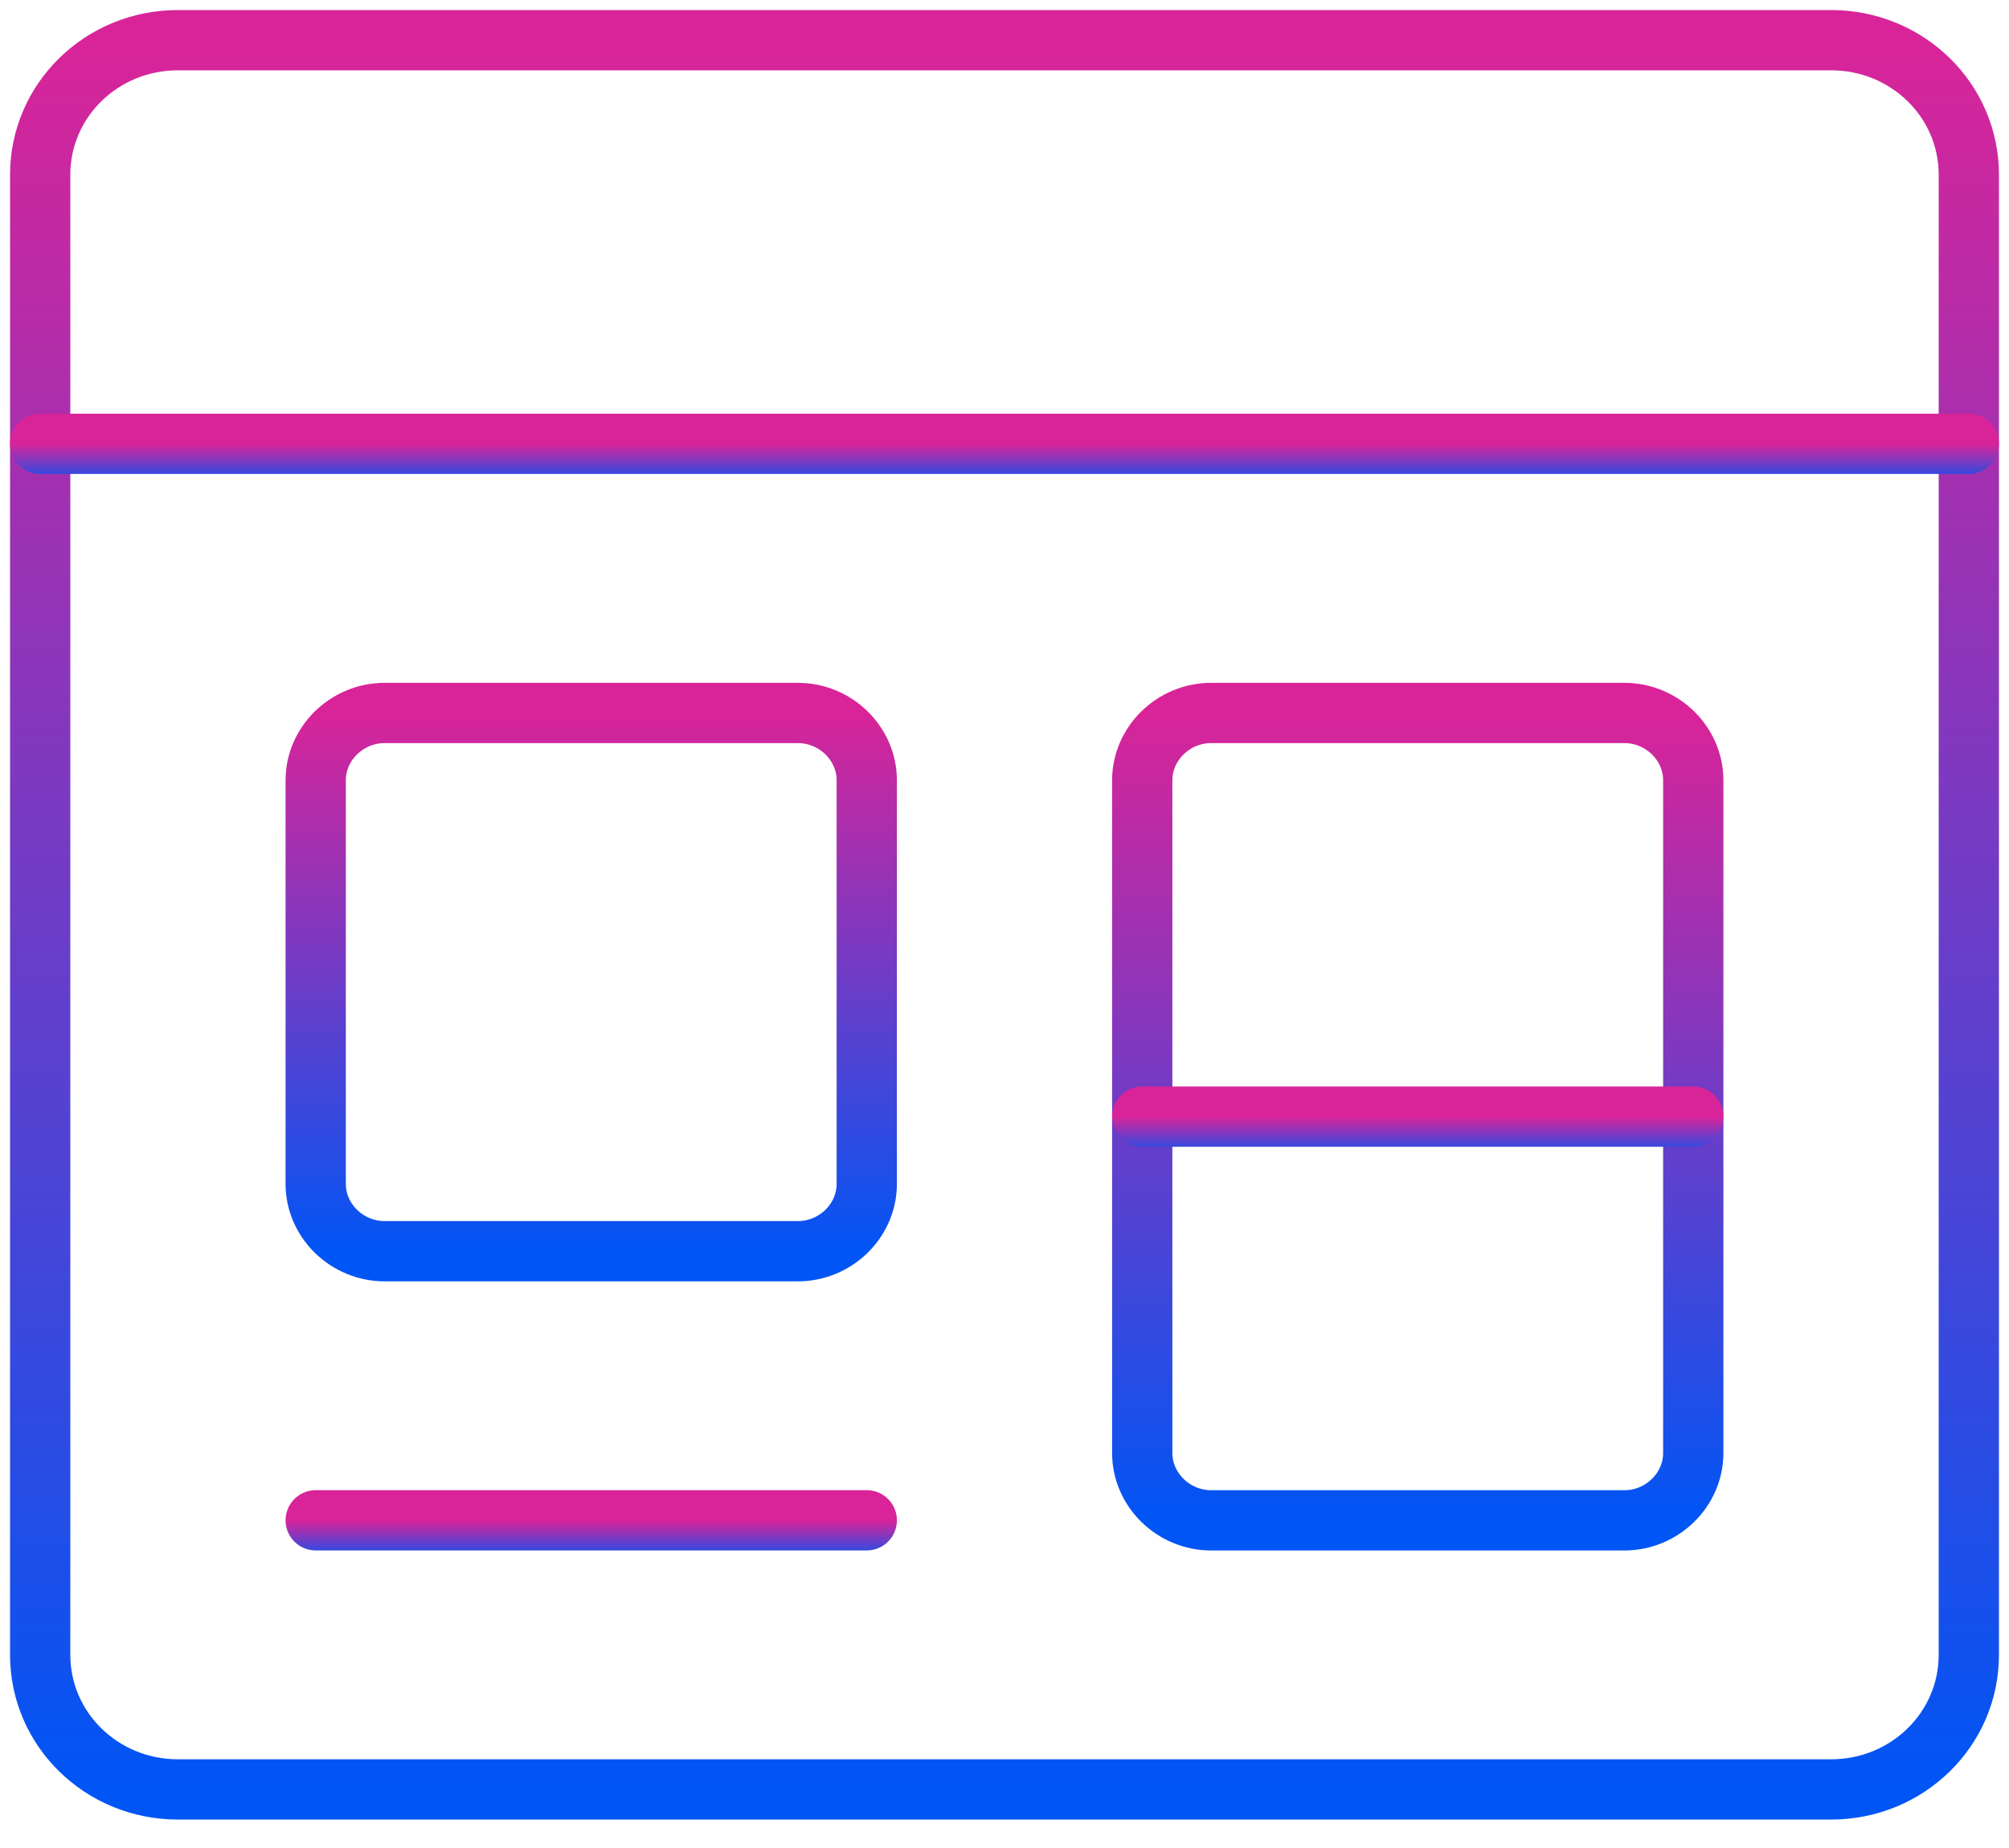
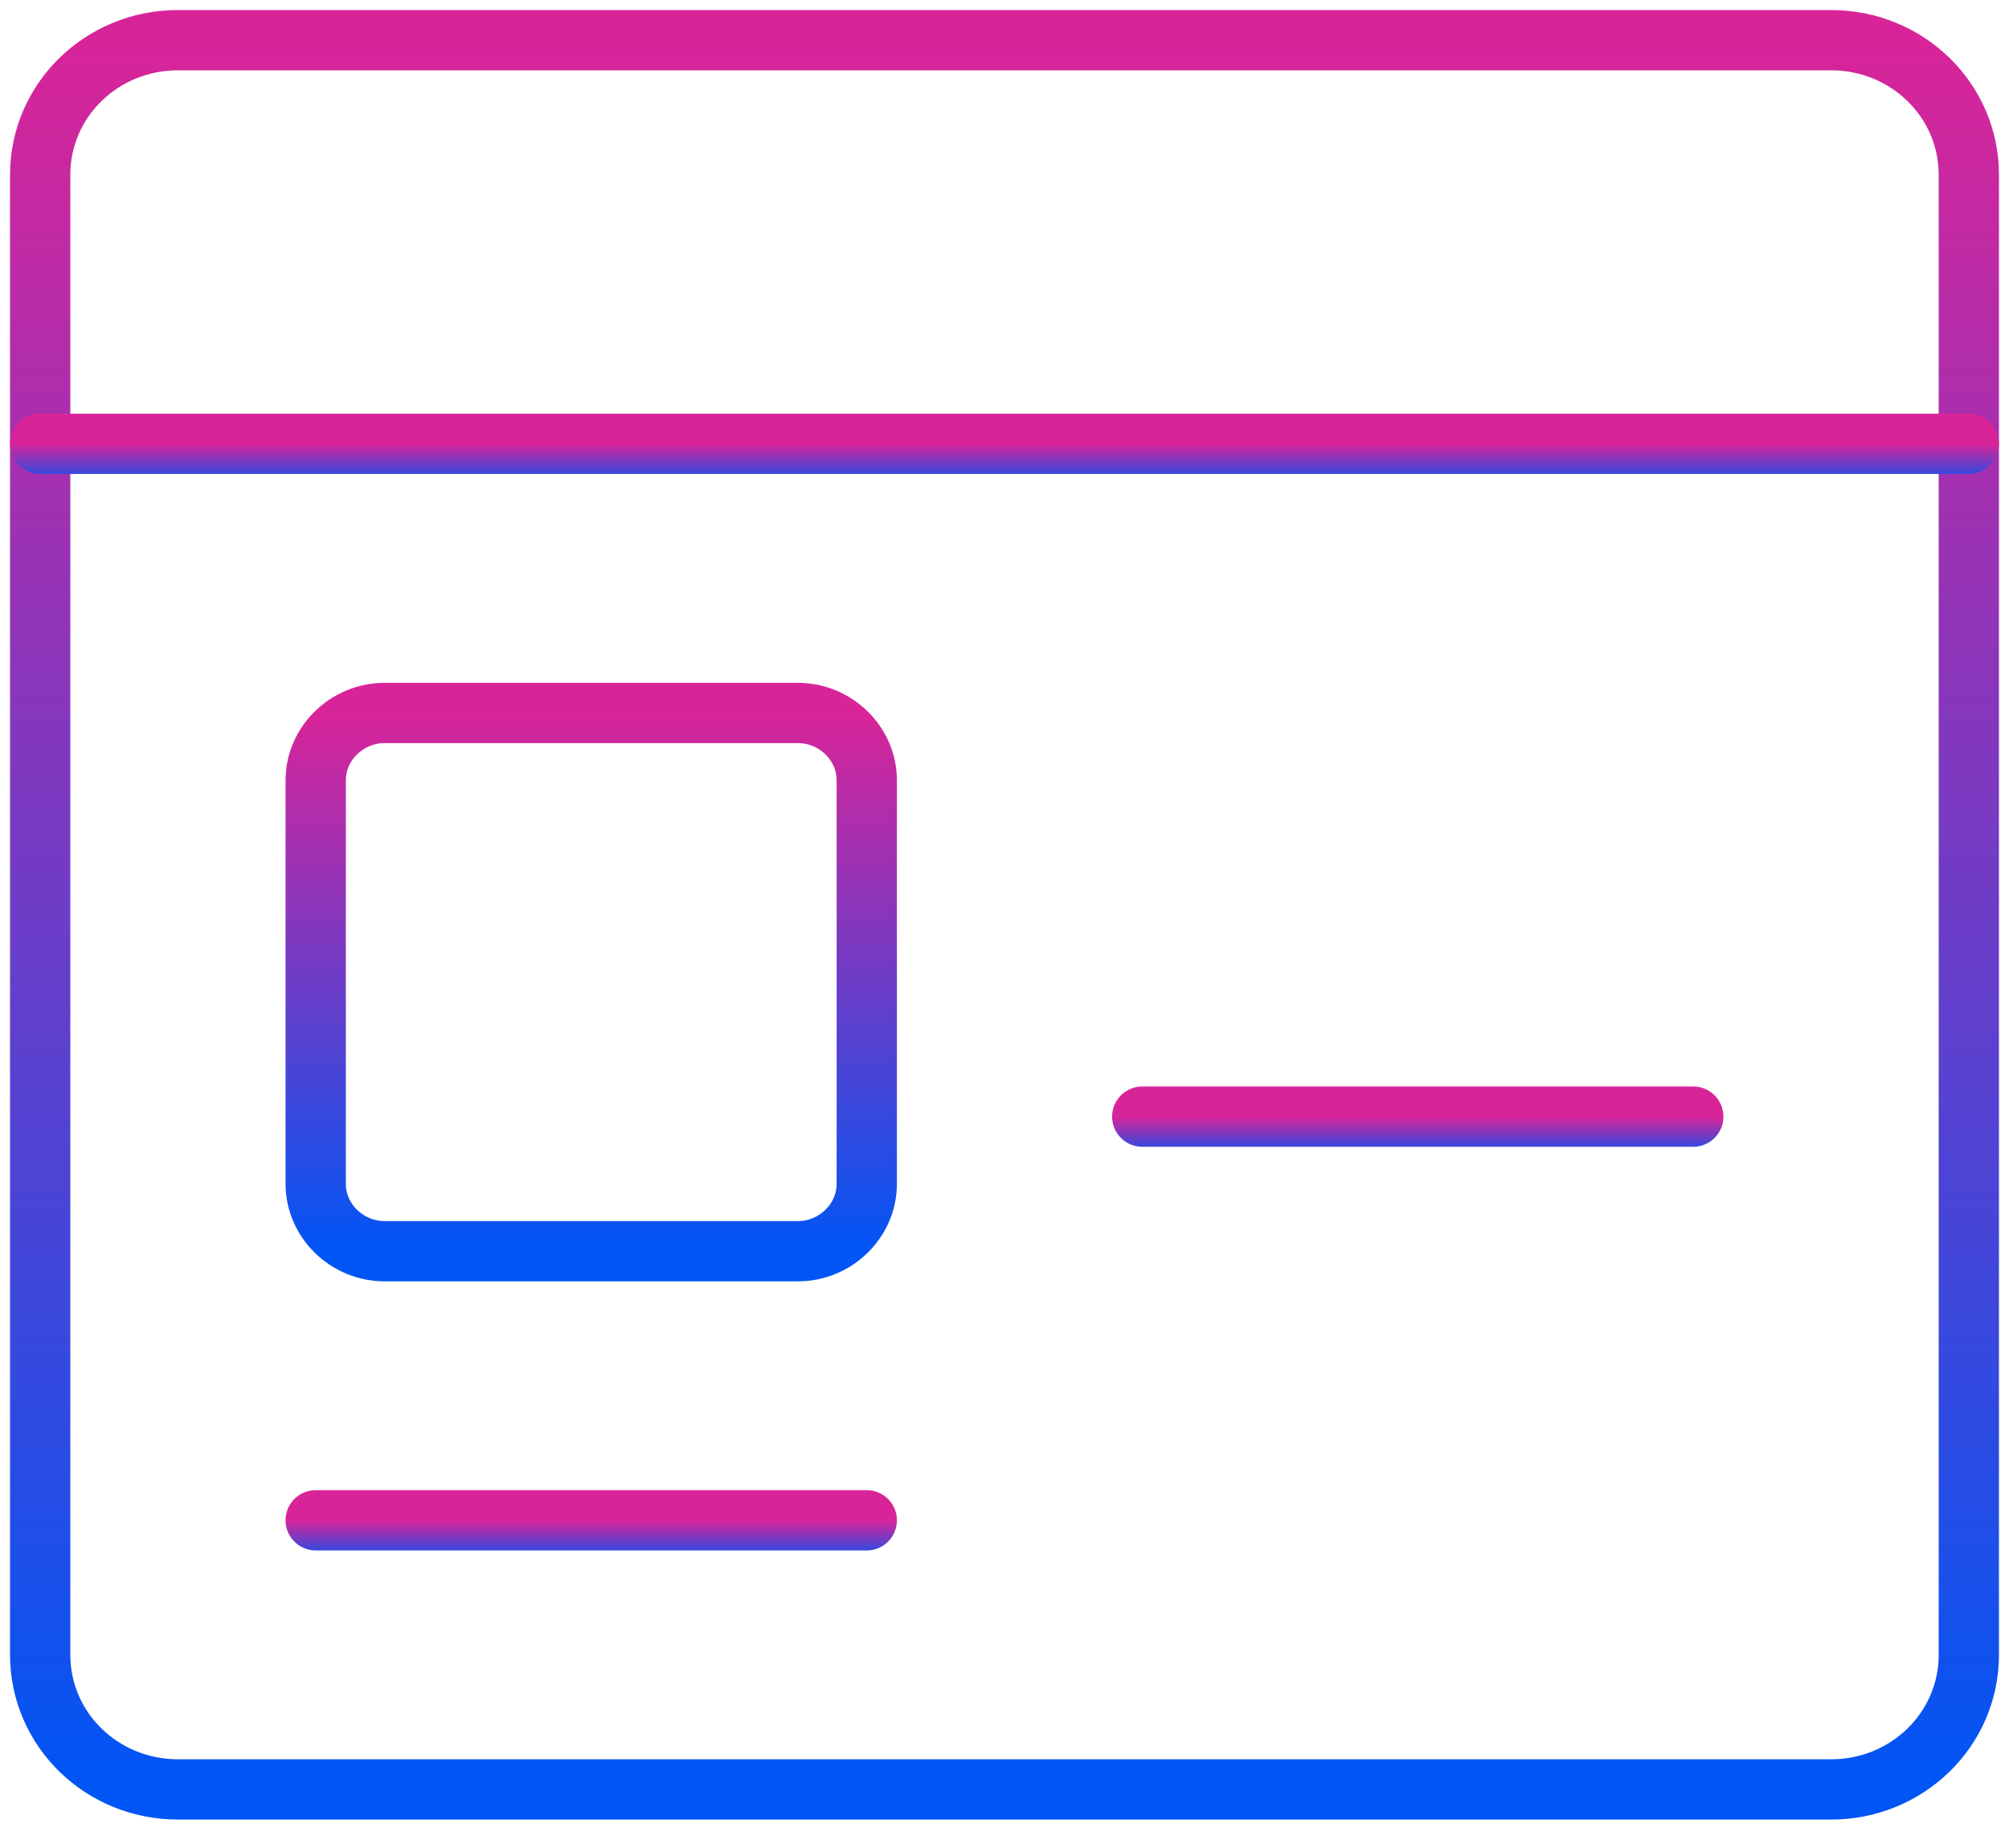
<svg xmlns="http://www.w3.org/2000/svg" width="50" height="46" viewBox="0 0 50 46" fill="none">
  <path d="M1 4.349C1 2.496 2.531 1 4.429 1H45.571C47.469 1 49 2.496 49 4.349V41.193C49 43.046 47.469 44.542 45.571 44.542H4.429C2.531 44.542 1 43.046 1 41.193V4.349Z" stroke="url(#paint0_linear_17_1450)" stroke-width="1.5" stroke-linecap="round" stroke-linejoin="round" />
  <path d="M1 11.048H49" stroke="url(#paint1_linear_17_1450)" stroke-width="1.5" stroke-linecap="round" stroke-linejoin="round" />
-   <path d="M7.857 19.422C7.857 18.506 8.635 17.747 9.572 17.747H19.857C20.795 17.747 21.572 18.506 21.572 19.422V29.47C21.572 30.386 20.795 31.145 19.857 31.145H9.572C8.635 31.145 7.857 30.386 7.857 29.47V19.422Z" stroke="url(#paint2_linear_17_1450)" stroke-width="1.5" stroke-linecap="round" stroke-linejoin="round" />
+   <path d="M7.857 19.422C7.857 18.506 8.635 17.747 9.572 17.747H19.857C20.795 17.747 21.572 18.506 21.572 19.422V29.47C21.572 30.386 20.795 31.145 19.857 31.145H9.572C8.635 31.145 7.857 30.386 7.857 29.47Z" stroke="url(#paint2_linear_17_1450)" stroke-width="1.5" stroke-linecap="round" stroke-linejoin="round" />
  <path d="M7.857 37.843H21.572" stroke="url(#paint3_linear_17_1450)" stroke-width="1.5" stroke-linecap="round" stroke-linejoin="round" />
-   <path d="M28.428 19.422C28.428 18.506 29.205 17.747 30.142 17.747H40.428C41.365 17.747 42.142 18.506 42.142 19.422V36.169C42.142 37.084 41.365 37.844 40.428 37.844H30.142C29.205 37.844 28.428 37.084 28.428 36.169V19.422Z" stroke="url(#paint4_linear_17_1450)" stroke-width="1.5" stroke-linecap="round" stroke-linejoin="round" />
  <path d="M28.428 27.795H42.142" stroke="url(#paint5_linear_17_1450)" stroke-width="1.5" stroke-linecap="round" stroke-linejoin="round" />
  <defs>
    <linearGradient id="paint0_linear_17_1450" x1="25" y1="1" x2="25" y2="44.542" gradientUnits="userSpaceOnUse">
      <stop stop-color="#D92499" />
      <stop offset="1" stop-color="#0055F5" />
    </linearGradient>
    <linearGradient id="paint1_linear_17_1450" x1="25" y1="11.048" x2="25" y2="12.048" gradientUnits="userSpaceOnUse">
      <stop stop-color="#D92499" />
      <stop offset="1" stop-color="#0055F5" />
    </linearGradient>
    <linearGradient id="paint2_linear_17_1450" x1="14.715" y1="17.747" x2="14.715" y2="31.145" gradientUnits="userSpaceOnUse">
      <stop stop-color="#D92499" />
      <stop offset="1" stop-color="#0055F5" />
    </linearGradient>
    <linearGradient id="paint3_linear_17_1450" x1="14.715" y1="37.843" x2="14.715" y2="38.843" gradientUnits="userSpaceOnUse">
      <stop stop-color="#D92499" />
      <stop offset="1" stop-color="#0055F5" />
    </linearGradient>
    <linearGradient id="paint4_linear_17_1450" x1="35.285" y1="17.747" x2="35.285" y2="37.844" gradientUnits="userSpaceOnUse">
      <stop stop-color="#D92499" />
      <stop offset="1" stop-color="#0055F5" />
    </linearGradient>
    <linearGradient id="paint5_linear_17_1450" x1="35.285" y1="27.795" x2="35.285" y2="28.795" gradientUnits="userSpaceOnUse">
      <stop stop-color="#D92499" />
      <stop offset="1" stop-color="#0055F5" />
    </linearGradient>
  </defs>
</svg>